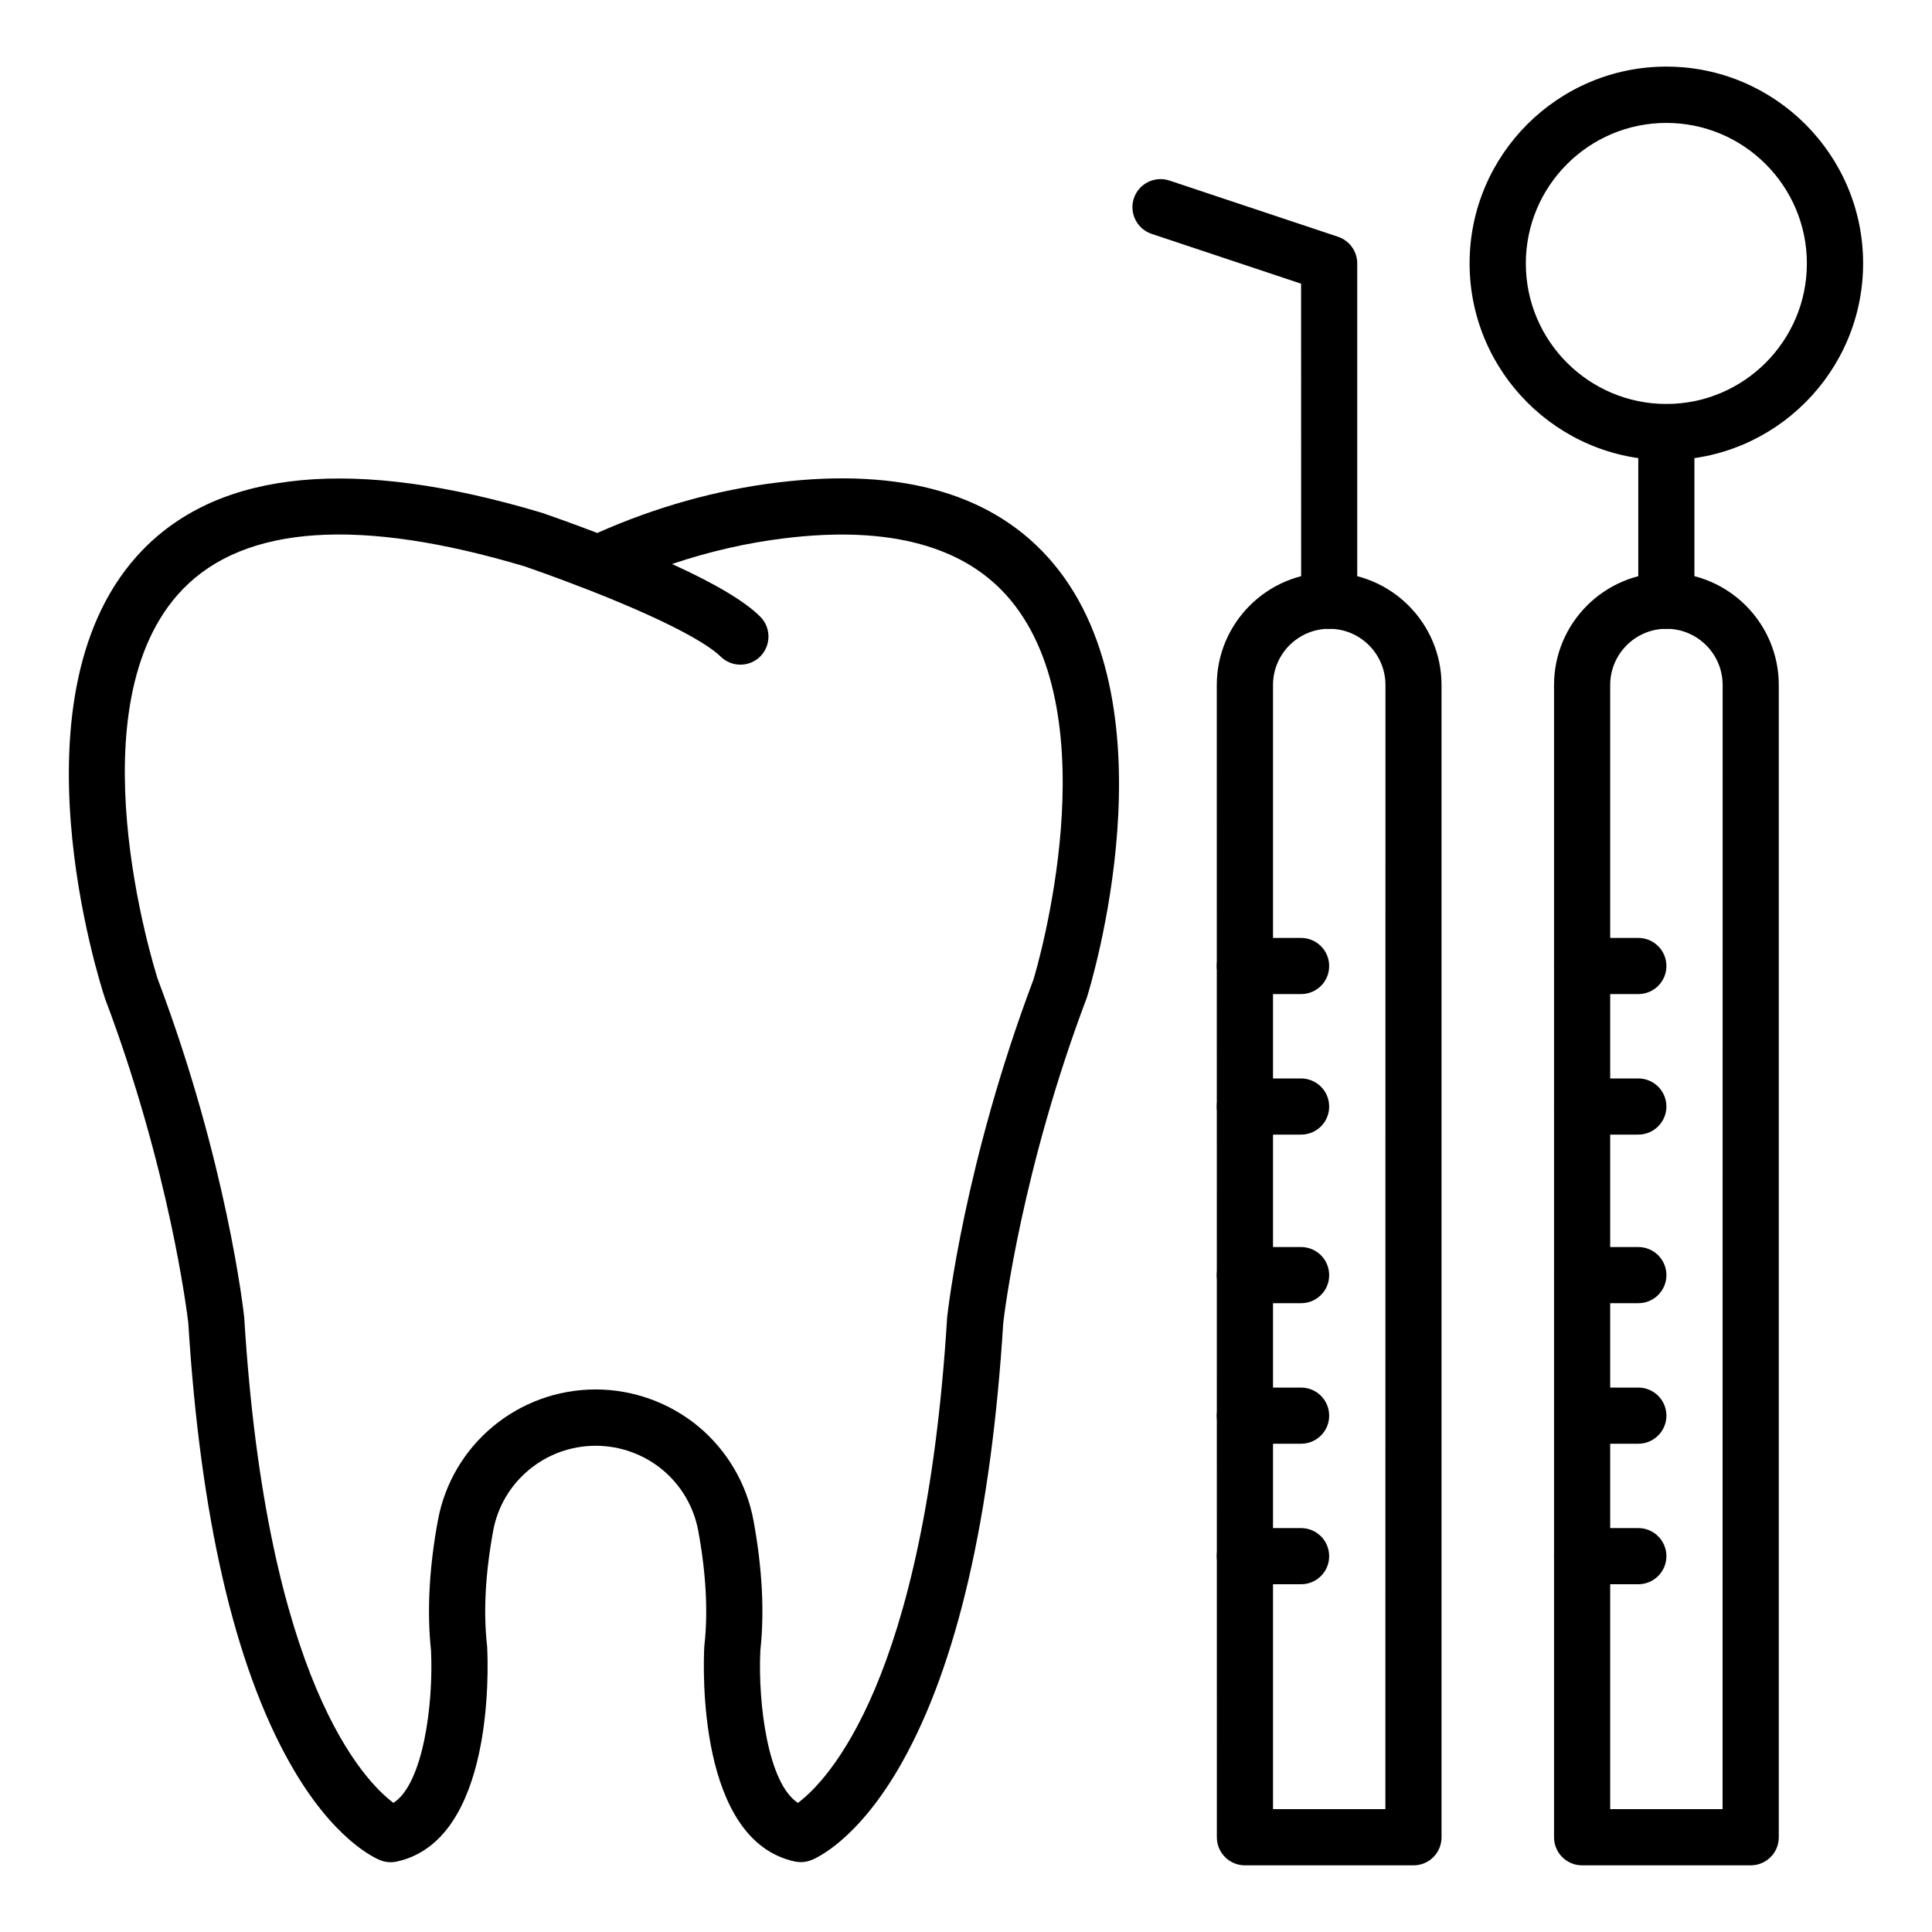
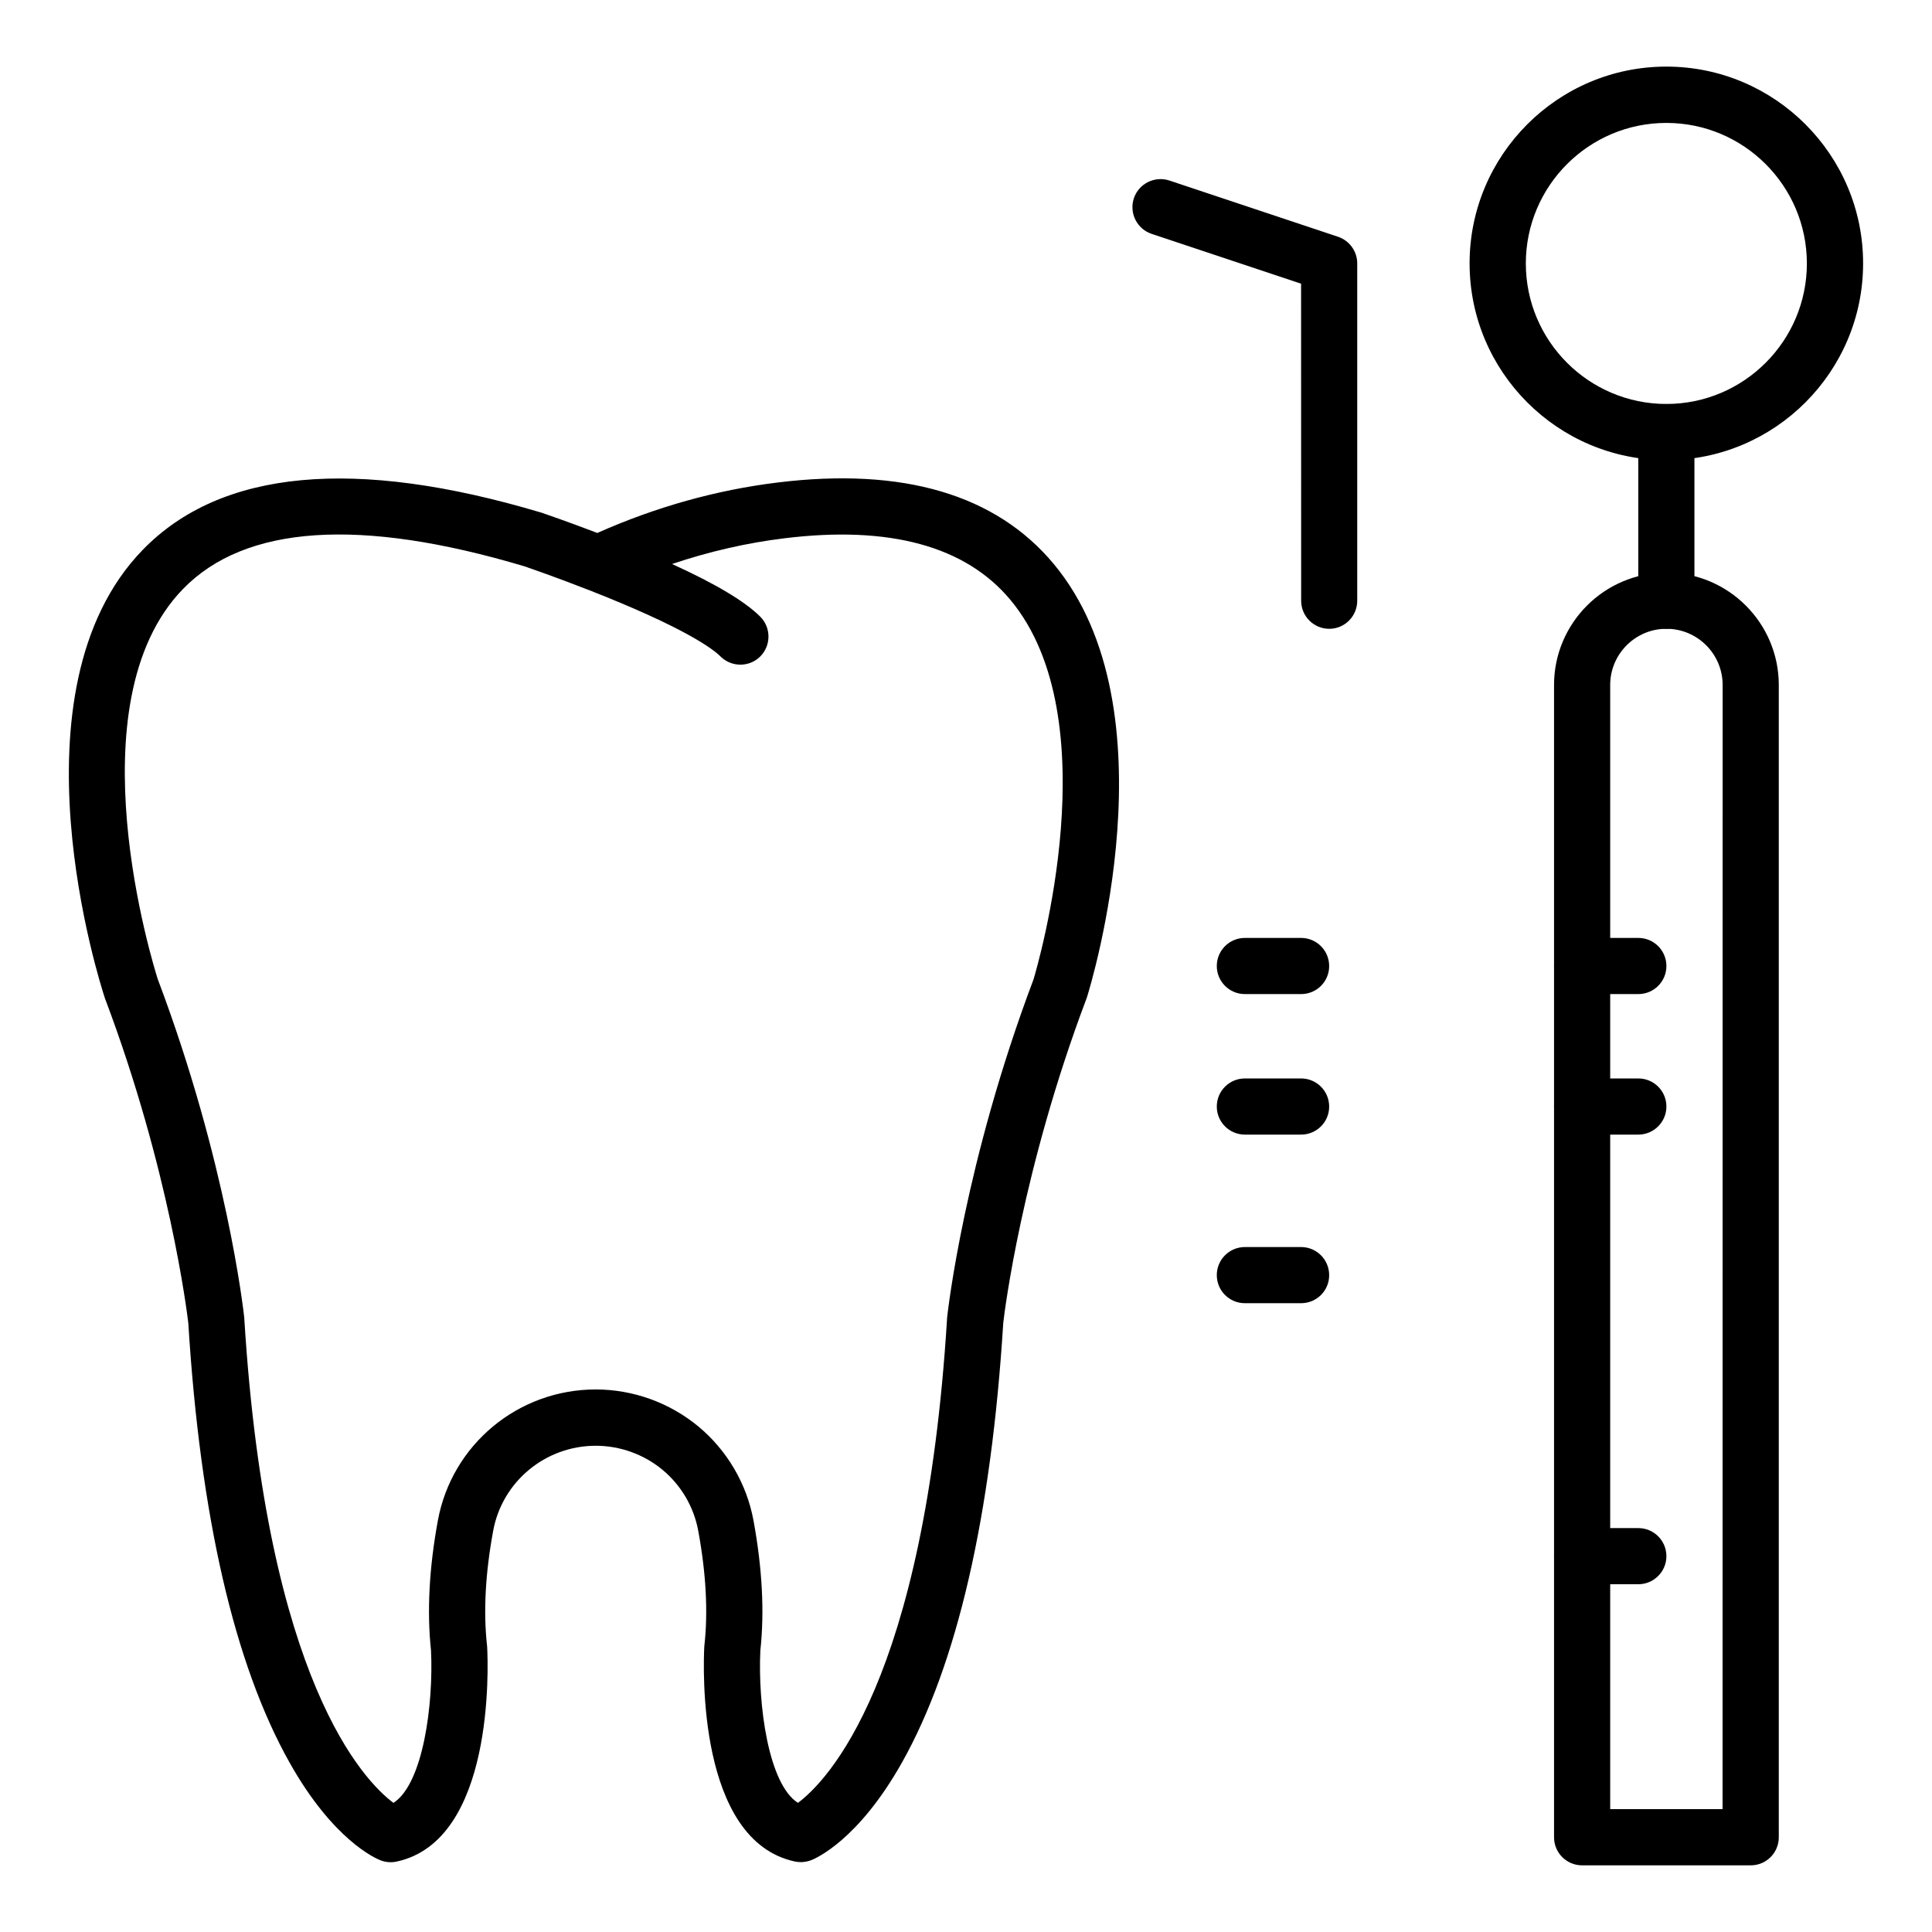
<svg xmlns="http://www.w3.org/2000/svg" width="1200pt" height="1200pt" version="1.1" viewBox="0 0 1200 1200">
  <path d="m497.39 1156.6c-1.219 0-2.438-0.141-3.656-0.375-60.797-13.031-56.906-121.08-56.297-133.36 0-0.328 0.047-0.703 0.094-1.031 2.297-20.719 1.031-44.625-3.844-71.062-2.719-14.766-10.594-28.219-22.219-37.875-11.625-9.609-26.344-14.906-41.438-14.906-31.266 0-58.078 22.219-63.703 52.781-4.875 26.391-6.141 50.297-3.844 71.109 0.047 0.328 0.047 0.656 0.094 1.031 0.656 12.281 4.5 120.37-56.297 133.36-3.328 0.703-6.75 0.422-9.938-0.797-2.906-1.125-29.344-12.375-56.484-60.703-34.266-60.938-55.453-152.81-62.906-273.05-0.75-6.328-11.672-95.438-51.703-201.47-0.094-0.234-0.188-0.469-0.234-0.703-2.531-7.734-61.547-190.36 23.672-278.06 48.469-49.875 131.68-57.656 247.31-23.156 0.188 0.047 0.422 0.141 0.609 0.188 0.656 0.234 15 5.109 34.406 12.516 36.375-16.172 74.062-26.719 112.12-31.359 77.812-9.516 135.47 7.5 171.37 50.625 75.422 90.562 22.922 261.74 20.672 268.97-0.094 0.328-0.188 0.609-0.328 0.938-40.125 106.27-51 195.1-51.703 201.47-7.5 120.24-28.641 212.06-62.906 273.05-27.188 48.328-53.578 59.578-56.484 60.703-2.109 0.75-4.219 1.172-6.375 1.172zm-399.37-548.34c42.891 113.67 53.25 206.11 53.672 210 0.047 0.281 0.047 0.516 0.047 0.797 13.969 225.79 74.719 287.34 92.625 300.74 18.469-11.812 24.938-61.312 23.344-94.688-2.578-24.047-1.172-51.234 4.266-80.719 8.672-47.156 49.875-81.375 98.016-81.375 23.203 0 45.797 8.156 63.703 22.922 17.906 14.859 30.094 35.625 34.312 58.453 5.438 29.578 6.891 56.719 4.266 80.719-1.594 33.375 4.875 82.875 23.344 94.688 17.906-13.359 78.656-74.953 92.625-300.74 0-0.281 0.047-0.516 0.047-0.797 0.422-3.891 10.781-96.234 53.625-209.86 2.766-9.141 47.344-161.86-14.344-235.82-27.844-33.375-75.047-46.266-140.26-38.25-23.531 2.859-46.922 8.25-69.891 15.984 27 12.281 45.328 23.25 54.797 32.719 6.797 6.797 6.797 17.859 0 24.703-6.797 6.797-17.859 6.797-24.703 0-4.547-4.547-21.75-17.766-82.359-41.484h-0.047c-20.484-8.016-37.125-13.734-39.469-14.531-102.05-30.422-173.34-25.641-211.97 14.109-69.188 71.203-18.234 234.28-15.656 242.44z" />
  <path d="m1087.4 1158.6h-104.72c-9.656 0-17.438-7.828-17.438-17.438v-715.69c0-38.484 31.312-69.797 69.797-69.797s69.797 31.312 69.797 69.797v715.64c0.047 9.656-7.781 17.484-17.438 17.484zm-87.281-34.922h69.797l0.047-698.21c0-19.266-15.656-34.922-34.922-34.922s-34.922 15.656-34.922 34.922z" />
  <path d="m1035 390.56c-9.656 0-17.438-7.828-17.438-17.438v-104.72c0-9.656 7.828-17.438 17.438-17.438 9.656 0 17.438 7.828 17.438 17.438v104.72c0.047 9.609-7.781 17.438-17.438 17.438z" />
  <path d="m1035 285.79c-67.359 0-122.21-54.797-122.21-122.21 0-67.359 54.797-122.21 122.21-122.21 67.359 0 122.21 54.797 122.21 122.21 0 67.406-54.844 122.21-122.21 122.21zm0-209.44c-48.141 0-87.281 39.141-87.281 87.281s39.141 87.281 87.281 87.281 87.281-39.141 87.281-87.281-39.141-87.281-87.281-87.281z" />
  <path d="m1017.6 617.44h-34.922c-9.656 0-17.438-7.828-17.438-17.438 0-9.656 7.828-17.438 17.438-17.438h34.922c9.656 0 17.438 7.828 17.438 17.438 0 9.656-7.828 17.438-17.438 17.438z" />
  <path d="m1017.6 704.72h-34.922c-9.656 0-17.438-7.828-17.438-17.438 0-9.656 7.828-17.438 17.438-17.438h34.922c9.656 0 17.438 7.828 17.438 17.438s-7.828 17.438-17.438 17.438z" />
-   <path d="m1017.6 809.44h-34.922c-9.656 0-17.438-7.828-17.438-17.438 0-9.656 7.828-17.438 17.438-17.438h34.922c9.656 0 17.438 7.828 17.438 17.438 0 9.656-7.828 17.438-17.438 17.438z" />
-   <path d="m1017.6 896.72h-34.922c-9.656 0-17.438-7.828-17.438-17.438 0-9.656 7.828-17.438 17.438-17.438h34.922c9.656 0 17.438 7.828 17.438 17.438s-7.828 17.438-17.438 17.438z" />
  <path d="m1017.6 984h-34.922c-9.656 0-17.438-7.828-17.438-17.438 0-9.656 7.828-17.438 17.438-17.438h34.922c9.656 0 17.438 7.828 17.438 17.438s-7.828 17.438-17.438 17.438z" />
-   <path d="m877.97 1158.6h-104.72c-9.656 0-17.438-7.828-17.438-17.438l-0.047-715.69c0-38.484 31.312-69.797 69.797-69.797s69.797 31.312 69.797 69.797v715.64c0.047 9.656-7.734 17.484-17.391 17.484zm-87.281-34.922h69.797l0.047-698.21c0-19.266-15.656-34.922-34.922-34.922s-34.922 15.656-34.922 34.922z" />
  <path d="m808.13 617.44h-34.922c-9.656 0-17.438-7.828-17.438-17.438 0-9.656 7.828-17.438 17.438-17.438h34.922c9.656 0 17.438 7.828 17.438 17.438 0.047 9.656-7.781 17.438-17.438 17.438z" />
  <path d="m808.13 704.72h-34.922c-9.656 0-17.438-7.828-17.438-17.438 0-9.656 7.828-17.438 17.438-17.438h34.922c9.656 0 17.438 7.828 17.438 17.438 0.047 9.609-7.781 17.438-17.438 17.438z" />
  <path d="m808.13 809.44h-34.922c-9.656 0-17.438-7.828-17.438-17.438 0-9.656 7.828-17.438 17.438-17.438h34.922c9.656 0 17.438 7.828 17.438 17.438 0.047 9.656-7.781 17.438-17.438 17.438z" />
-   <path d="m808.13 896.72h-34.922c-9.656 0-17.438-7.828-17.438-17.438 0-9.656 7.828-17.438 17.438-17.438h34.922c9.656 0 17.438 7.828 17.438 17.438 0.047 9.609-7.781 17.438-17.438 17.438z" />
-   <path d="m808.13 984h-34.922c-9.656 0-17.438-7.828-17.438-17.438 0-9.656 7.828-17.438 17.438-17.438h34.922c9.656 0 17.438 7.828 17.438 17.438 0.047 9.609-7.781 17.438-17.438 17.438z" />
  <path d="m825.61 390.56c-9.656 0-17.438-7.828-17.438-17.438l-0.047-196.92-92.812-30.938c-9.141-3.047-14.062-12.938-11.062-22.078 3.047-9.141 12.938-14.062 22.078-11.062l104.72 34.922c7.125 2.391 11.953 9.047 11.953 16.547v209.44c0.047 9.703-7.781 17.531-17.391 17.531z" />
</svg>